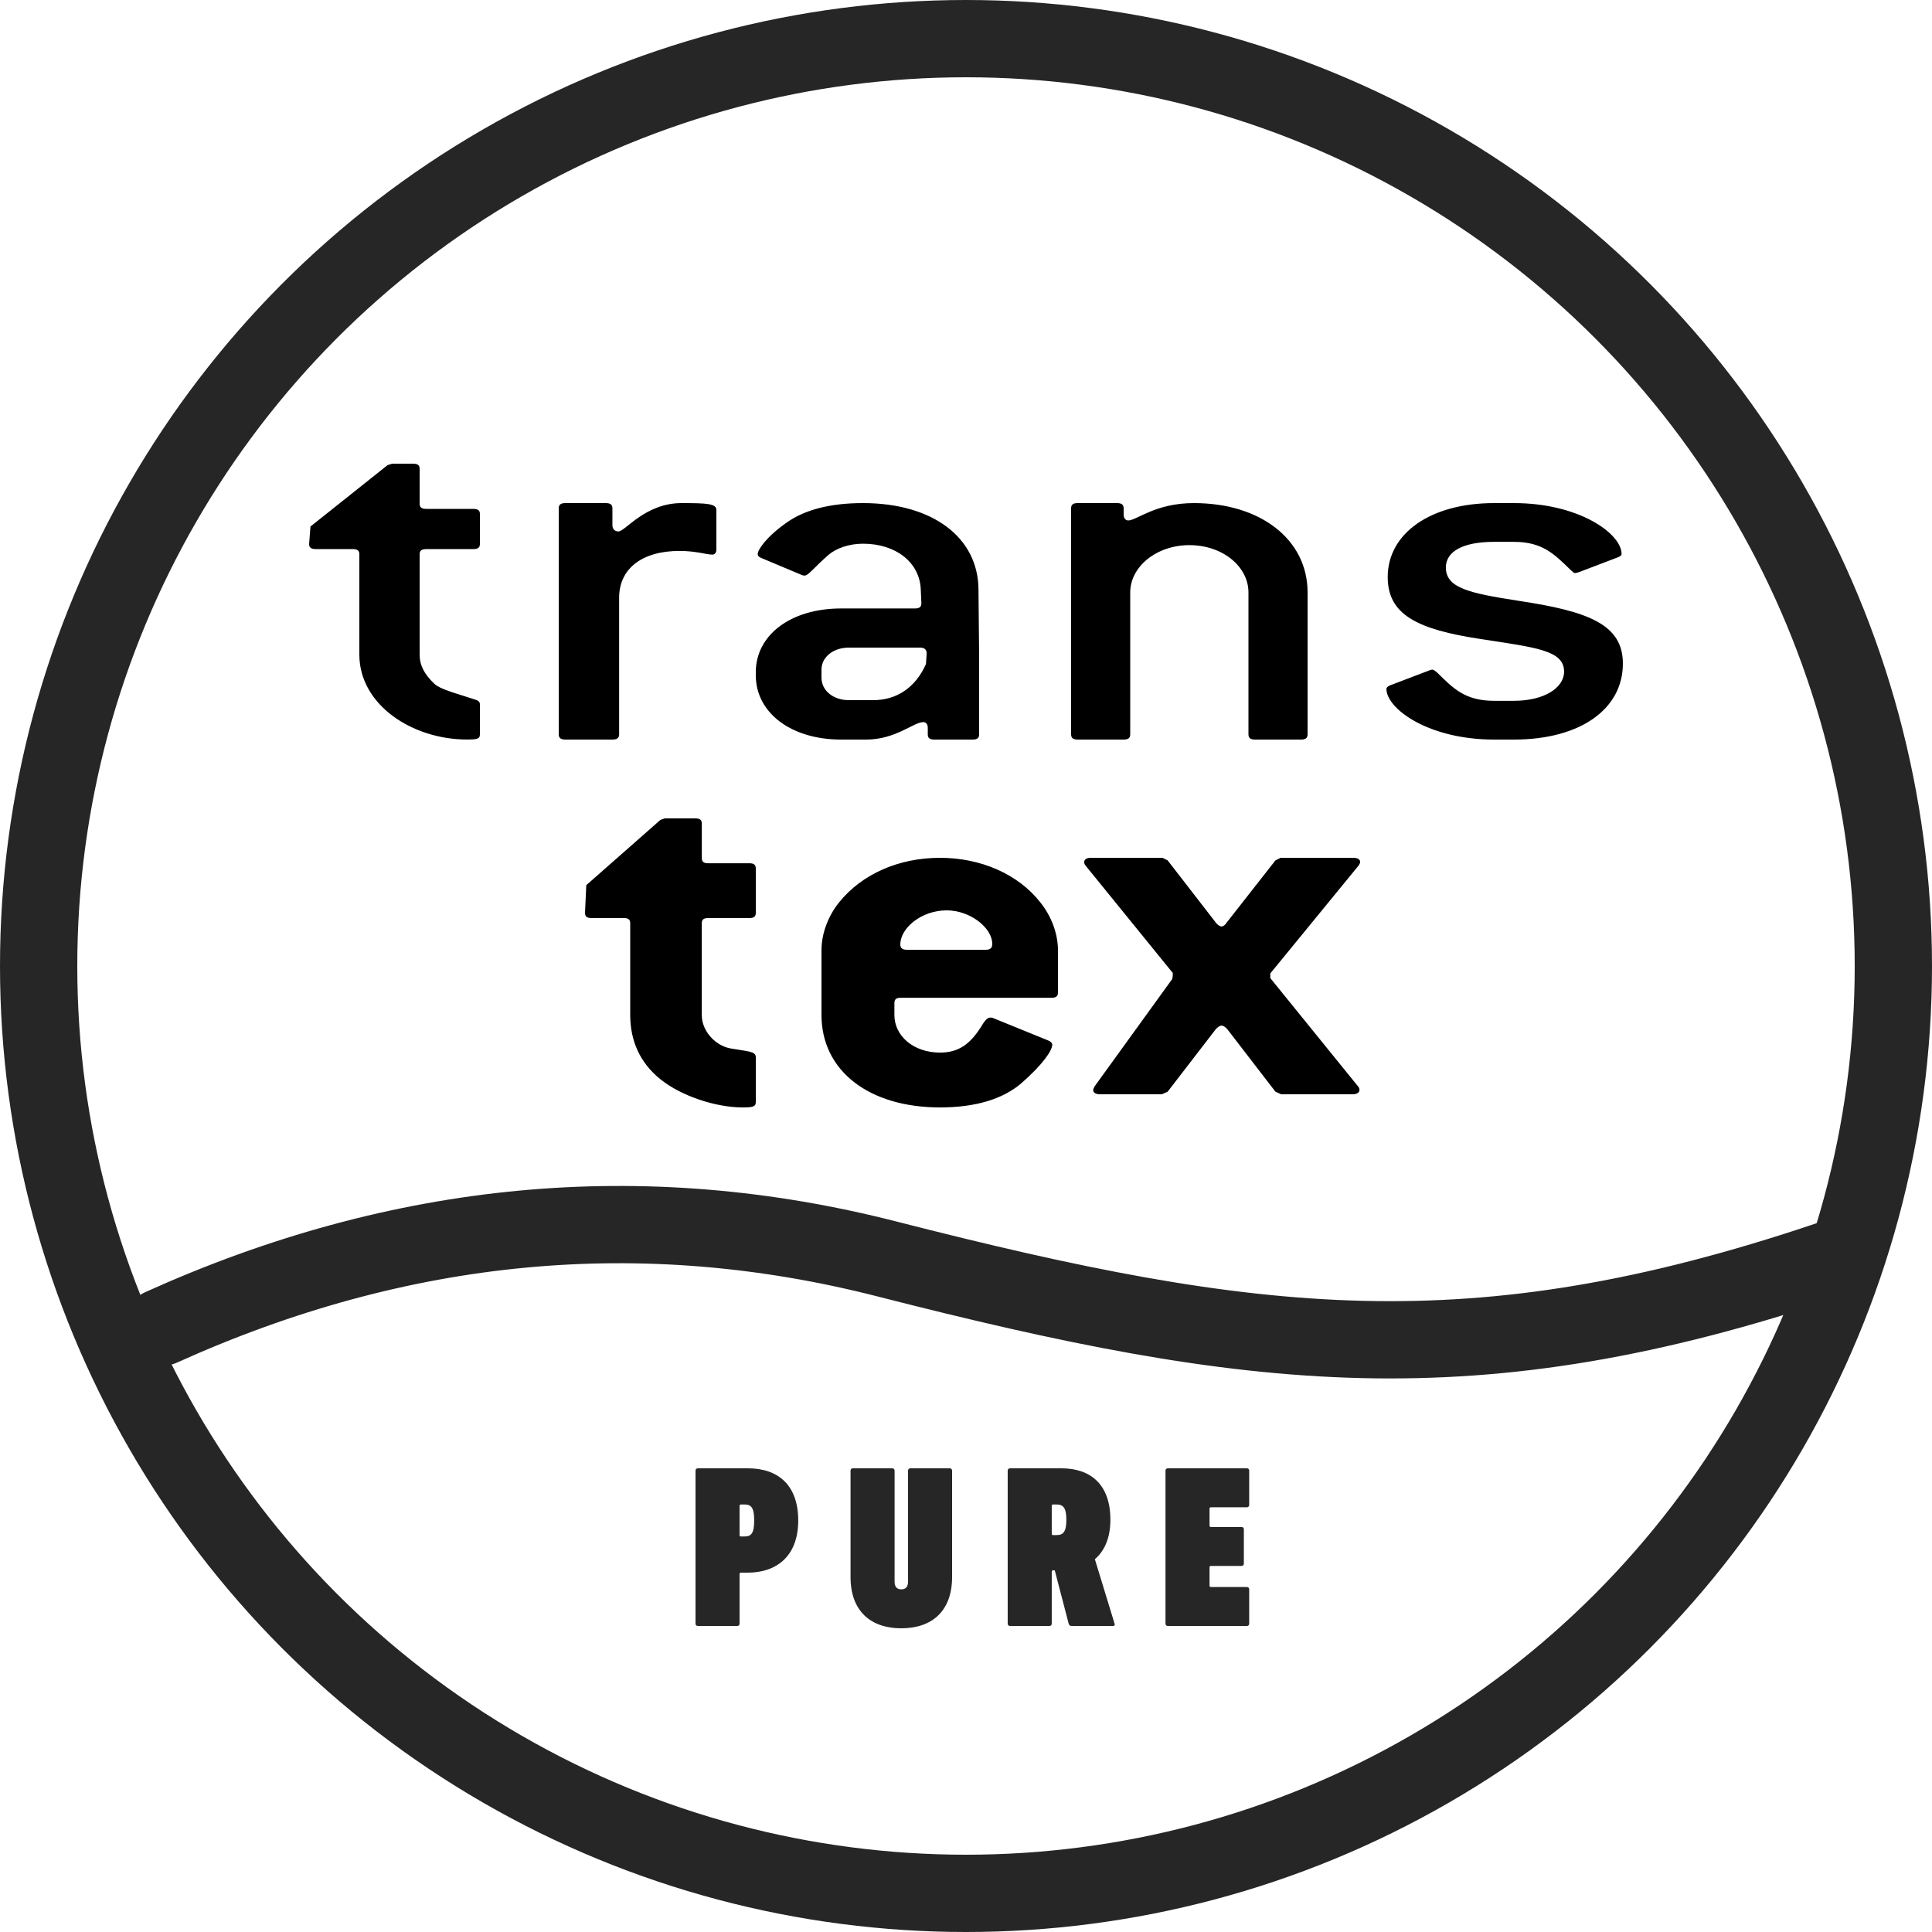
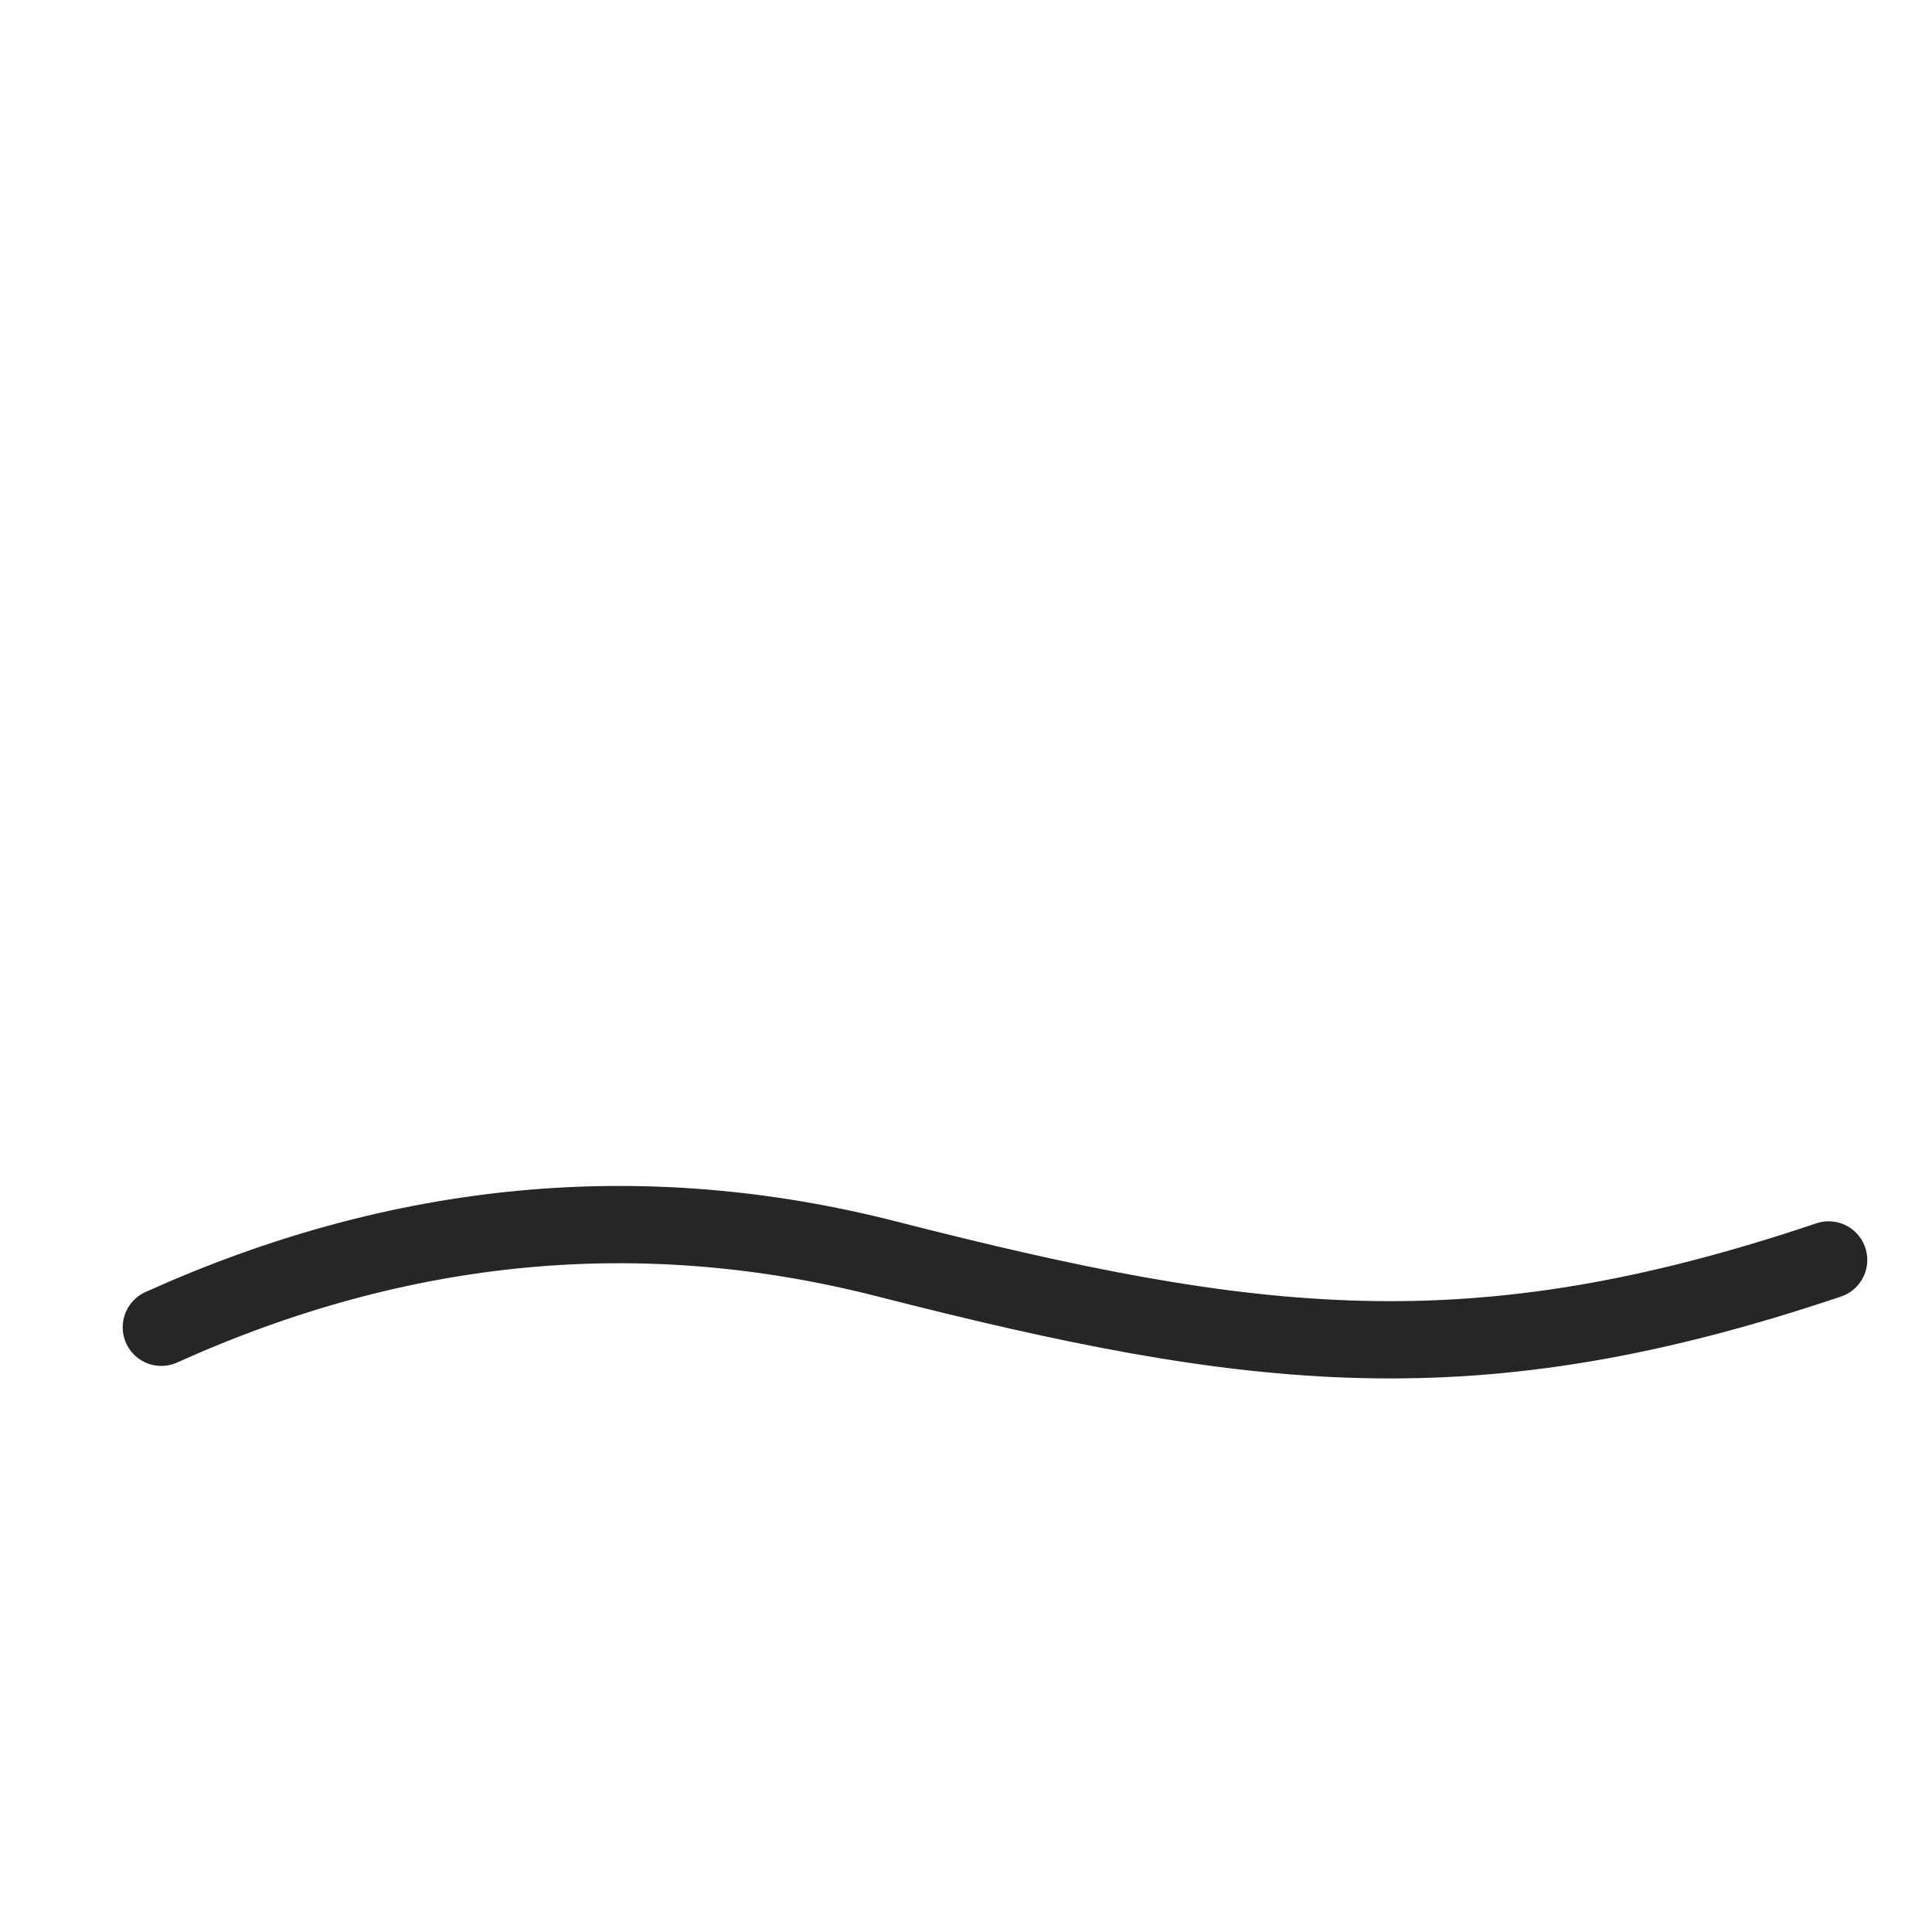
<svg xmlns="http://www.w3.org/2000/svg" width="50" height="50" viewBox="0 0 50 50">
  <g fill="none" fill-rule="evenodd">
-     <circle cx="25" cy="25" r="24" stroke="#262626" stroke-width="2" />
    <g fill="#000" fill-rule="nonzero">
-       <path d="M4.42 7.01v-.78c0-.078-.052-.104-.139-.13-.52-.17-.884-.26-1.04-.404-.26-.247-.381-.48-.381-.754V2.341c0-.091.052-.13.173-.13h1.214c.121 0 .173-.04.173-.13V1.3c0-.091-.052-.13-.173-.13H3.033c-.121 0-.173-.04-.173-.13V.13C2.86.038 2.808 0 2.687 0h-.538l-.121.039L.035 1.626 0 2.08c0 .09.052.13.173.13h.954c.121 0 .173.039.173.13v2.601c0 1.3 1.37 2.198 2.79 2.198.243 0 .33-.013.33-.13zm3.429.13c.121 0 .174-.04.174-.136V3.468c0-.748.59-1.21 1.562-1.21.434 0 .695.095.85.095.07 0 .105-.055.105-.136v-1.02c0-.163-.243-.177-.903-.177-.937 0-1.458.734-1.632.734-.087 0-.156-.054-.156-.163v-.435c0-.095-.052-.136-.174-.136H6.634c-.122 0-.174.04-.174.136v5.848c0 .095.052.136.174.136h1.215zm6.568 0c.764 0 1.229-.452 1.478-.452.066 0 .116.053.116.146v.173c0 .093.05.133.166.133h.997c.116 0 .166-.04.166-.133V4.998l-.017-1.756c-.016-1.33-1.179-2.222-2.99-2.222-.846 0-1.51.173-1.976.506-.531.372-.747.705-.747.811 0 .053.033.08.1.107l1.013.425c.033.014.066.027.1.027.099 0 .248-.213.614-.532.2-.173.531-.293.897-.293.863 0 1.461.492 1.495 1.17l.016.373c0 .093-.05.133-.166.133h-1.91c-1.312 0-2.209.692-2.209 1.65v.08c0 .958.897 1.663 2.209 1.663h.648zm.179-1.02h-.628c-.402 0-.708-.246-.708-.583V5.33c0-.324.306-.57.708-.57h1.851c.097 0 .161.052.161.13v.051l-.016.246c-.274.61-.757.933-1.368.933zm6.484 1.02c.119 0 .17-.04.17-.136V3.332c0-.666.68-1.224 1.53-1.224.867 0 1.53.558 1.53 1.224v3.672c0 .095.051.136.17.136h1.19c.119 0 .17-.04.17-.136V3.332c0-1.374-1.224-2.312-2.941-2.312-1.003 0-1.479.449-1.7.449-.068 0-.119-.055-.119-.15v-.163c0-.095-.051-.136-.17-.136h-1.02c-.119 0-.17.04-.17.136v5.848c0 .095.051.136.17.136h1.19zm10.1 0c1.726 0 2.82-.794 2.82-1.966 0-1.016-.889-1.354-2.718-1.628-1.248-.195-1.863-.325-1.863-.86 0-.416.444-.663 1.247-.663h.513c.735 0 1.043.312 1.47.729.052.039.069.078.12.078.017 0 .069-.013.103-.026l.991-.378c.069-.026.103-.052.103-.09 0-.522-1.094-1.316-2.787-1.316h-.513c-1.64 0-2.752.781-2.752 1.914 0 .977.77 1.354 2.393 1.602 1.42.221 2.172.286 2.172.846 0 .417-.513.755-1.3.755h-.513c-.752 0-1.06-.325-1.47-.729-.051-.039-.085-.078-.136-.078-.018 0-.052.013-.086.026l-.991.378c-.069.026-.103.065-.103.09 0 .522 1.094 1.316 2.786 1.316h.513zM11.56 16.525v-1.161c0-.162-.195-.149-.65-.23-.39-.067-.748-.445-.748-.864v-2.376c0-.095.05-.135.163-.135h1.073c.113 0 .162-.04.162-.135v-1.148c0-.094-.049-.135-.162-.135h-1.073c-.114 0-.162-.04-.162-.135v-.891c0-.094-.05-.135-.163-.135h-.796l-.114.04-1.917 1.688-.033.716c0 .094.049.135.163.135h.845c.113 0 .162.04.162.135v2.376c0 .675.26 1.242.78 1.66.536.433 1.43.73 2.129.73.244 0 .341-.014.341-.135zm4.768.135c.919 0 1.625-.216 2.1-.622.558-.486.804-.851.804-1 0-.04-.032-.08-.098-.108l-1.428-.581c-.032-.014-.049-.014-.082-.014-.082 0-.147.095-.246.257-.279.433-.574.649-1.05.649-.689 0-1.181-.433-1.181-.973v-.31c0-.096.05-.136.164-.136h3.905c.115 0 .164-.04.164-.135v-1.095c0-.419-.164-.878-.46-1.243-.574-.73-1.542-1.149-2.592-1.149-1.066 0-2.018.419-2.609 1.149-.295.365-.459.824-.459 1.243v1.676c0 1.432 1.214 2.392 3.068 2.392zm1.18-4.08h-2.037c-.12 0-.171-.046-.171-.137 0-.426.548-.883 1.199-.883.616 0 1.181.457 1.181.868 0 .106-.051.152-.171.152zm4.561 3.74l.15-.067 1.245-1.617c.05-.053.1-.093.15-.093.05 0 .099.04.149.093l1.245 1.617.15.067h1.86c.099 0 .165-.053.165-.107 0-.027 0-.053-.033-.093l-2.275-2.807v-.12l2.275-2.78c.033-.04.05-.08.05-.106 0-.067-.066-.107-.183-.107h-1.876l-.133.067-1.278 1.63c-.034.053-.083.08-.117.08-.033 0-.083-.027-.132-.08l-1.262-1.63-.133-.067h-1.86c-.1 0-.166.04-.166.107 0 .027 0 .053.033.093l2.258 2.78v.04c0 .027 0 .067-.016.12l-2.01 2.78c-.016.04-.033.066-.033.093 0 .067.067.107.183.107h1.594z" transform="translate(8 12)" />
-     </g>
-     <path fill="#262626" fill-rule="nonzero" d="M19.08 42.08c.036 0 .06-.024.06-.06v-1.284c0-.024.012-.036.036-.036h.18c.714 0 1.302-.402 1.302-1.35 0-.912-.516-1.35-1.302-1.35H18.06c-.036 0-.06.024-.06.06v3.96c0 .036.024.06.06.06h1.02zm.186-2.316h-.09c-.024 0-.036-.012-.036-.036v-.756c0-.024.012-.036.036-.036h.09c.174 0 .252.078.252.414 0 .336-.078.414-.252.414zm4.06 2.376c.798 0 1.314-.45 1.314-1.326V38.06c0-.036-.024-.06-.06-.06h-1.02c-.036 0-.06.024-.06.06v2.874c0 .138-.066.198-.174.198-.108 0-.174-.06-.174-.198V38.06c0-.036-.024-.06-.06-.06h-1.02c-.036 0-.06.024-.06.06v2.754c0 .876.516 1.326 1.314 1.326zm3.833-.06c.036 0 .06-.024.06-.06v-1.344c0-.024.012-.036.036-.036h.042l.36 1.38c.012.042.036.06.078.06h1.08c.03 0 .042-.03.03-.06l-.51-1.668c.246-.21.402-.546.402-1.02 0-.924-.522-1.332-1.266-1.332h-1.332c-.036 0-.06.024-.06.06v3.96c0 .036.024.06.06.06h1.02zm.186-2.352h-.09c-.024 0-.036-.012-.036-.036v-.72c0-.024.012-.036.036-.036h.09c.174 0 .252.09.252.396 0 .306-.078.396-.252.396zm4.924 2.352c.036 0 .06-.024.06-.06v-.888c0-.036-.024-.06-.06-.06h-.93c-.024 0-.036-.012-.036-.036v-.474c0-.024.012-.036.036-.036h.792c.036 0 .06-.024.06-.06v-.888c0-.036-.024-.06-.06-.06h-.792c-.024 0-.036-.012-.036-.036v-.438c0-.024.012-.036.036-.036h.93c.036 0 .06-.024.06-.06v-.888c0-.036-.024-.06-.06-.06h-2.046c-.036 0-.06.024-.06.06v3.96c0 .036.024.06.06.06h2.046z" />
+       </g>
    <path stroke="#262626" stroke-linecap="round" stroke-width="2" d="M4.175 34.35c6.193-2.796 12.451-3.386 18.775-1.769 9.486 2.426 15.186 3.123 24.375.026" />
  </g>
</svg>